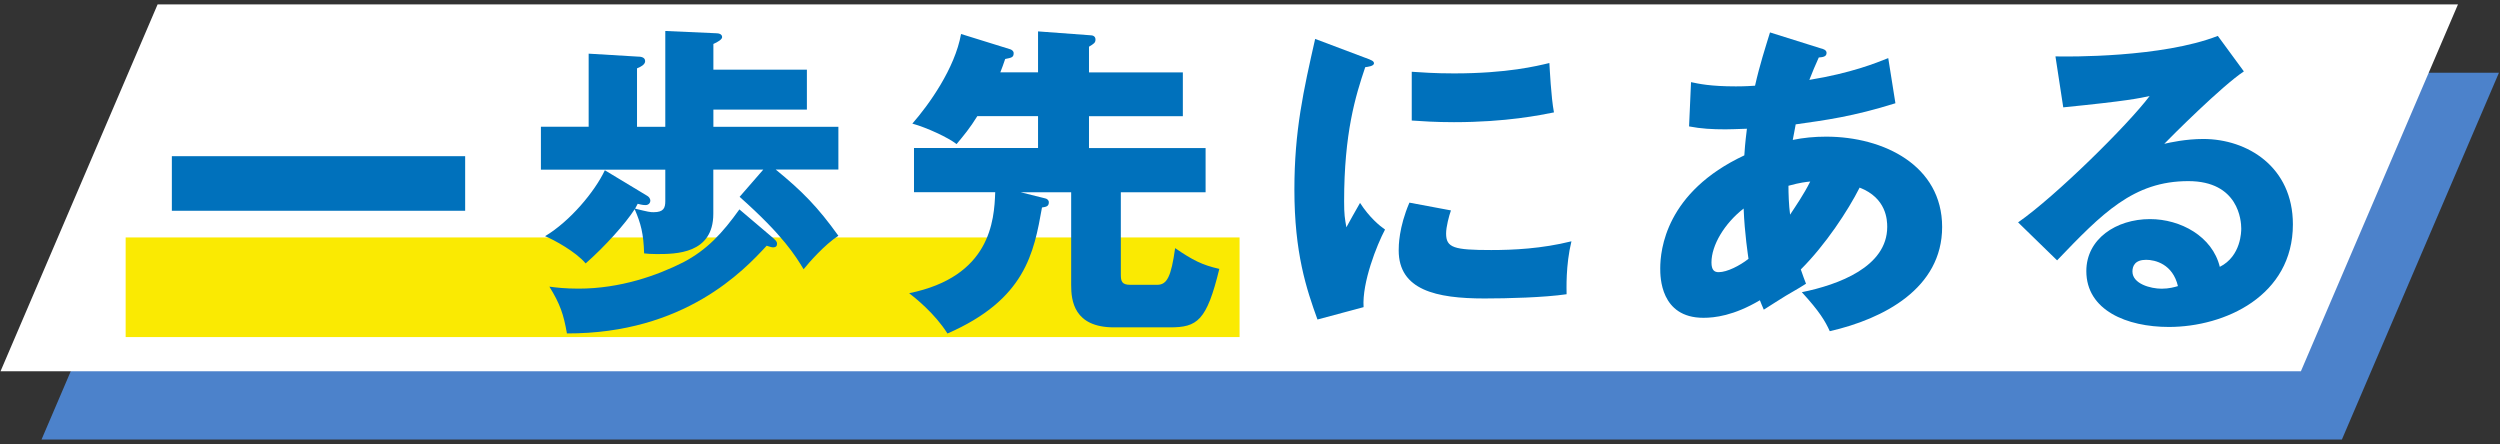
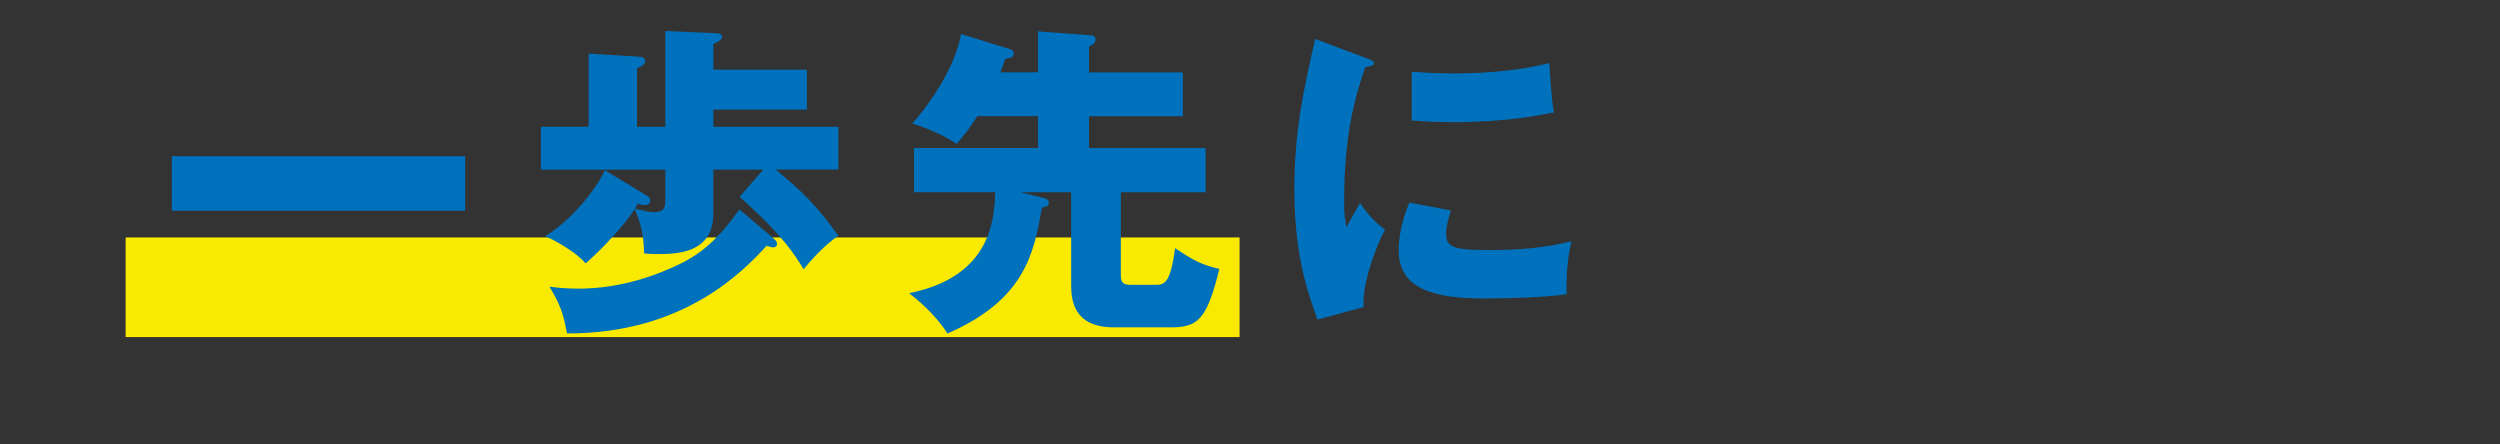
<svg xmlns="http://www.w3.org/2000/svg" width="366" height="65" viewBox="0 0 366 65" fill="none">
  <rect x="0" y="0" width="366" height="65" fill="#333333" stroke="none" />
-   <path d="M365.847 10.645H29.073L6.079 64.349H342.853L365.847 10.645Z" fill="#4C82CB" />
-   <path d="M359.847 0.645H23.073L0.079 54.349H336.853L359.847 0.645Z" fill="white" />
  <path d="M181.473 34.762H18.395V49.347H181.473V34.762Z" fill="#FAEA02" />
  <path d="M68.099 22.866V30.856H25.159V22.866H68.089H68.099Z" fill="#0071BC" />
  <path d="M122.739 18.536V24.816H113.559C117.509 28.046 119.739 30.336 122.739 34.516C120.739 35.796 118.369 38.506 117.649 39.416C116.459 37.466 114.699 34.516 108.279 28.816L111.749 24.826H104.429V31.296C104.429 37.196 98.909 37.196 96.109 37.196C95.299 37.196 94.729 37.146 94.299 37.096C94.209 34.146 93.819 32.726 92.919 30.626C91.589 32.716 88.549 36.096 85.739 38.566C84.309 36.856 81.079 35.096 79.799 34.576C83.459 32.386 87.069 28.066 88.549 24.926L94.779 28.686C95.019 28.826 95.209 29.116 95.209 29.356C95.209 29.786 94.879 30.026 94.499 30.026C94.019 30.026 93.599 29.886 93.359 29.836C93.219 30.126 93.069 30.356 92.979 30.546C94.929 31.026 95.169 31.066 95.689 31.066C97.159 31.066 97.399 30.446 97.399 29.446V24.836H79.189V18.556H86.179V7.856L93.359 8.286C93.739 8.286 94.449 8.336 94.449 8.956C94.449 9.476 93.739 9.816 93.259 10.006V18.566H97.399V4.536L104.819 4.866C105.199 4.866 105.719 4.966 105.719 5.436C105.719 5.766 105.099 6.146 104.439 6.436V10.196H118.129V16.046H104.439V18.566H122.749L122.739 18.536ZM113.279 34.936C113.659 35.266 113.759 35.456 113.759 35.696C113.759 36.026 113.569 36.216 113.189 36.216C112.999 36.216 112.669 36.116 112.239 35.976C108.909 39.586 100.209 48.856 82.999 48.816C82.519 46.056 81.999 44.486 80.429 41.966C81.519 42.106 82.759 42.256 84.709 42.256C90.839 42.256 96.259 40.306 100.019 38.406C103.489 36.596 105.769 34.126 108.249 30.656L113.289 34.936H113.279Z" fill="#0071BC" />
-   <path d="M149.419 28.146L153.029 29.046C153.269 29.096 153.549 29.286 153.549 29.616C153.549 30.236 153.119 30.286 152.549 30.376C151.359 37.036 150.129 43.836 138.709 48.826C136.859 45.876 133.909 43.546 133.099 42.926C144.989 40.506 145.559 32.326 145.699 28.136H133.809V21.666H151.969V17.006H143.079C141.989 18.766 141.079 19.856 140.039 21.096C138.849 20.146 135.669 18.676 133.569 18.096C135.989 15.336 139.799 10.016 140.699 4.976L147.879 7.206C148.069 7.256 148.399 7.446 148.399 7.776C148.399 8.396 148.109 8.446 147.159 8.636C146.869 9.446 146.729 9.916 146.449 10.586H151.969V4.596L159.669 5.166C159.909 5.166 160.379 5.256 160.379 5.786C160.379 6.266 160.139 6.406 159.429 6.836V10.596H173.169V17.016H159.429V21.676H176.499V28.146H164.089V40.176C164.089 41.176 164.229 41.696 165.469 41.696H169.419C170.849 41.696 171.459 40.506 172.039 36.326C174.609 38.086 175.989 38.796 178.509 39.366C176.659 46.976 175.279 47.926 171.279 47.926H163.099C157.199 47.926 156.819 43.976 156.819 41.746V28.146H149.399H149.419Z" fill="#0071BC" />
+   <path d="M149.419 28.146L153.029 29.046C153.269 29.096 153.549 29.286 153.549 29.616C153.549 30.236 153.119 30.286 152.549 30.376C151.359 37.036 150.129 43.836 138.709 48.826C136.859 45.876 133.909 43.546 133.099 42.926C144.989 40.506 145.559 32.326 145.699 28.136H133.809V21.666H151.969V17.006H143.079C141.989 18.766 141.079 19.856 140.039 21.096C138.849 20.146 135.669 18.676 133.569 18.096C135.989 15.336 139.799 10.016 140.699 4.976L147.879 7.206C148.069 7.256 148.399 7.446 148.399 7.776C148.399 8.396 148.109 8.446 147.159 8.636C146.869 9.446 146.729 9.916 146.449 10.586H151.969V4.596L159.669 5.166C159.909 5.166 160.379 5.256 160.379 5.786C160.379 6.266 160.139 6.406 159.429 6.836V10.596H173.169V17.016H159.429V21.676H176.499V28.146H164.089V40.176C164.089 41.176 164.229 41.696 165.469 41.696H169.419C170.849 41.696 171.459 40.506 172.039 36.326C174.609 38.086 175.989 38.796 178.509 39.366C176.659 46.976 175.279 47.926 171.279 47.926H163.099C157.199 47.926 156.819 43.976 156.819 41.746V28.146H149.399H149.419" fill="#0071BC" />
  <path d="M199.869 8.456C200.769 8.786 201.149 8.936 201.149 9.266C201.149 9.696 200.199 9.786 199.869 9.836C198.439 14.066 196.779 19.486 196.779 29.476C196.779 31.426 196.879 31.946 197.109 33.276C197.399 32.756 198.539 30.666 199.109 29.706C200.489 31.846 202.009 33.086 202.769 33.606C201.579 35.836 199.389 41.356 199.629 44.966L192.879 46.776C191.259 42.306 189.499 37.026 189.499 27.756C189.499 19.146 190.829 13.256 192.539 5.696L199.859 8.456H199.869ZM212.419 30.806C212.129 31.616 211.709 33.226 211.709 34.186C211.709 36.276 212.849 36.606 218.319 36.606C221.509 36.606 225.689 36.416 230.059 35.326C229.199 38.846 229.349 42.406 229.349 43.076C226.069 43.556 220.699 43.696 217.319 43.696C210.239 43.696 204.769 42.456 204.769 36.656C204.769 36.036 204.769 33.326 206.339 29.666L212.429 30.806H212.419ZM206.669 10.506C208.099 10.596 209.999 10.746 212.849 10.746C220.699 10.746 225.019 9.656 226.829 9.226C226.879 9.986 227.069 14.176 227.499 16.456C225.549 16.836 220.559 17.886 212.859 17.886C210.049 17.886 208.199 17.746 206.679 17.646V10.516L206.669 10.506Z" fill="#0071BC" />
-   <path d="M247.569 12.026C248.709 12.266 250.379 12.646 254.129 12.646C254.419 12.646 255.599 12.646 256.939 12.546C257.609 9.546 258.459 6.936 259.129 4.746L266.549 7.076C266.929 7.166 267.409 7.316 267.409 7.746C267.409 8.316 266.839 8.366 266.269 8.416C265.699 9.696 265.369 10.456 264.889 11.696C271.019 10.696 274.639 9.226 276.439 8.506L277.489 15.116C271.259 17.066 267.269 17.586 262.889 18.206C262.839 18.586 262.509 20.156 262.459 20.486C264.029 20.156 265.649 20.006 267.359 20.006C275.779 20.006 284.329 24.236 284.329 33.226C284.329 42.216 275.769 46.686 267.879 48.486C267.209 47.016 266.409 45.636 263.789 42.776C269.159 41.686 276.289 39.066 276.289 33.216C276.289 32.216 276.189 28.986 272.249 27.466C270.539 30.846 267.259 35.836 263.639 39.446C263.969 40.396 264.119 40.826 264.399 41.536C263.729 41.966 263.499 42.106 261.449 43.296C261.259 43.396 258.739 45.006 258.219 45.336C257.889 44.576 257.839 44.436 257.649 43.956C253.799 46.236 250.989 46.526 249.379 46.526C243.059 46.526 243.059 40.486 243.059 39.296C243.059 36.586 243.869 28.126 255.369 22.746C255.509 20.556 255.659 19.706 255.749 18.846C254.229 18.896 253.329 18.936 252.609 18.936C250.659 18.936 249.039 18.846 247.279 18.506L247.569 11.996V12.026ZM255.269 30.526C252.459 32.716 250.559 35.896 250.559 38.416C250.559 39.556 250.989 39.846 251.609 39.846C252.849 39.846 254.699 38.896 255.979 37.896C255.929 37.466 255.409 34.236 255.269 30.526ZM262.069 31.426C262.879 30.186 264.069 28.476 265.019 26.576C264.499 26.626 263.549 26.716 261.829 27.196C261.829 28.286 261.879 30.006 262.069 31.426Z" fill="#0071BC" />
-   <path d="M328.499 10.456C325.269 12.596 317.899 19.966 316.849 21.056C317.659 20.866 319.989 20.346 322.559 20.346C329.029 20.346 335.679 24.436 335.679 32.846C335.679 43.306 325.739 47.866 317.519 47.866C311.389 47.866 305.439 45.446 305.439 39.686C305.439 34.976 309.809 32.076 314.759 32.076C319.229 32.076 323.889 34.596 324.979 39.066C328.119 37.496 328.119 33.836 328.119 33.456C328.119 32.316 327.739 26.516 320.369 26.516C312.329 26.516 307.769 31.226 301.159 38.116L295.449 32.556C300.919 28.756 311.519 18.296 314.709 14.056C313.189 14.386 311.569 14.766 302.059 15.716L300.919 8.256C302.769 8.306 316.519 8.446 324.689 5.256L328.489 10.436L328.499 10.456ZM314.189 38.036C312.569 38.036 312.189 38.936 312.189 39.746C312.189 41.556 314.849 42.266 316.469 42.266C317.559 42.266 318.369 42.026 318.849 41.886C318.089 38.656 315.519 38.036 314.189 38.036Z" fill="#0071BC" />
</svg>